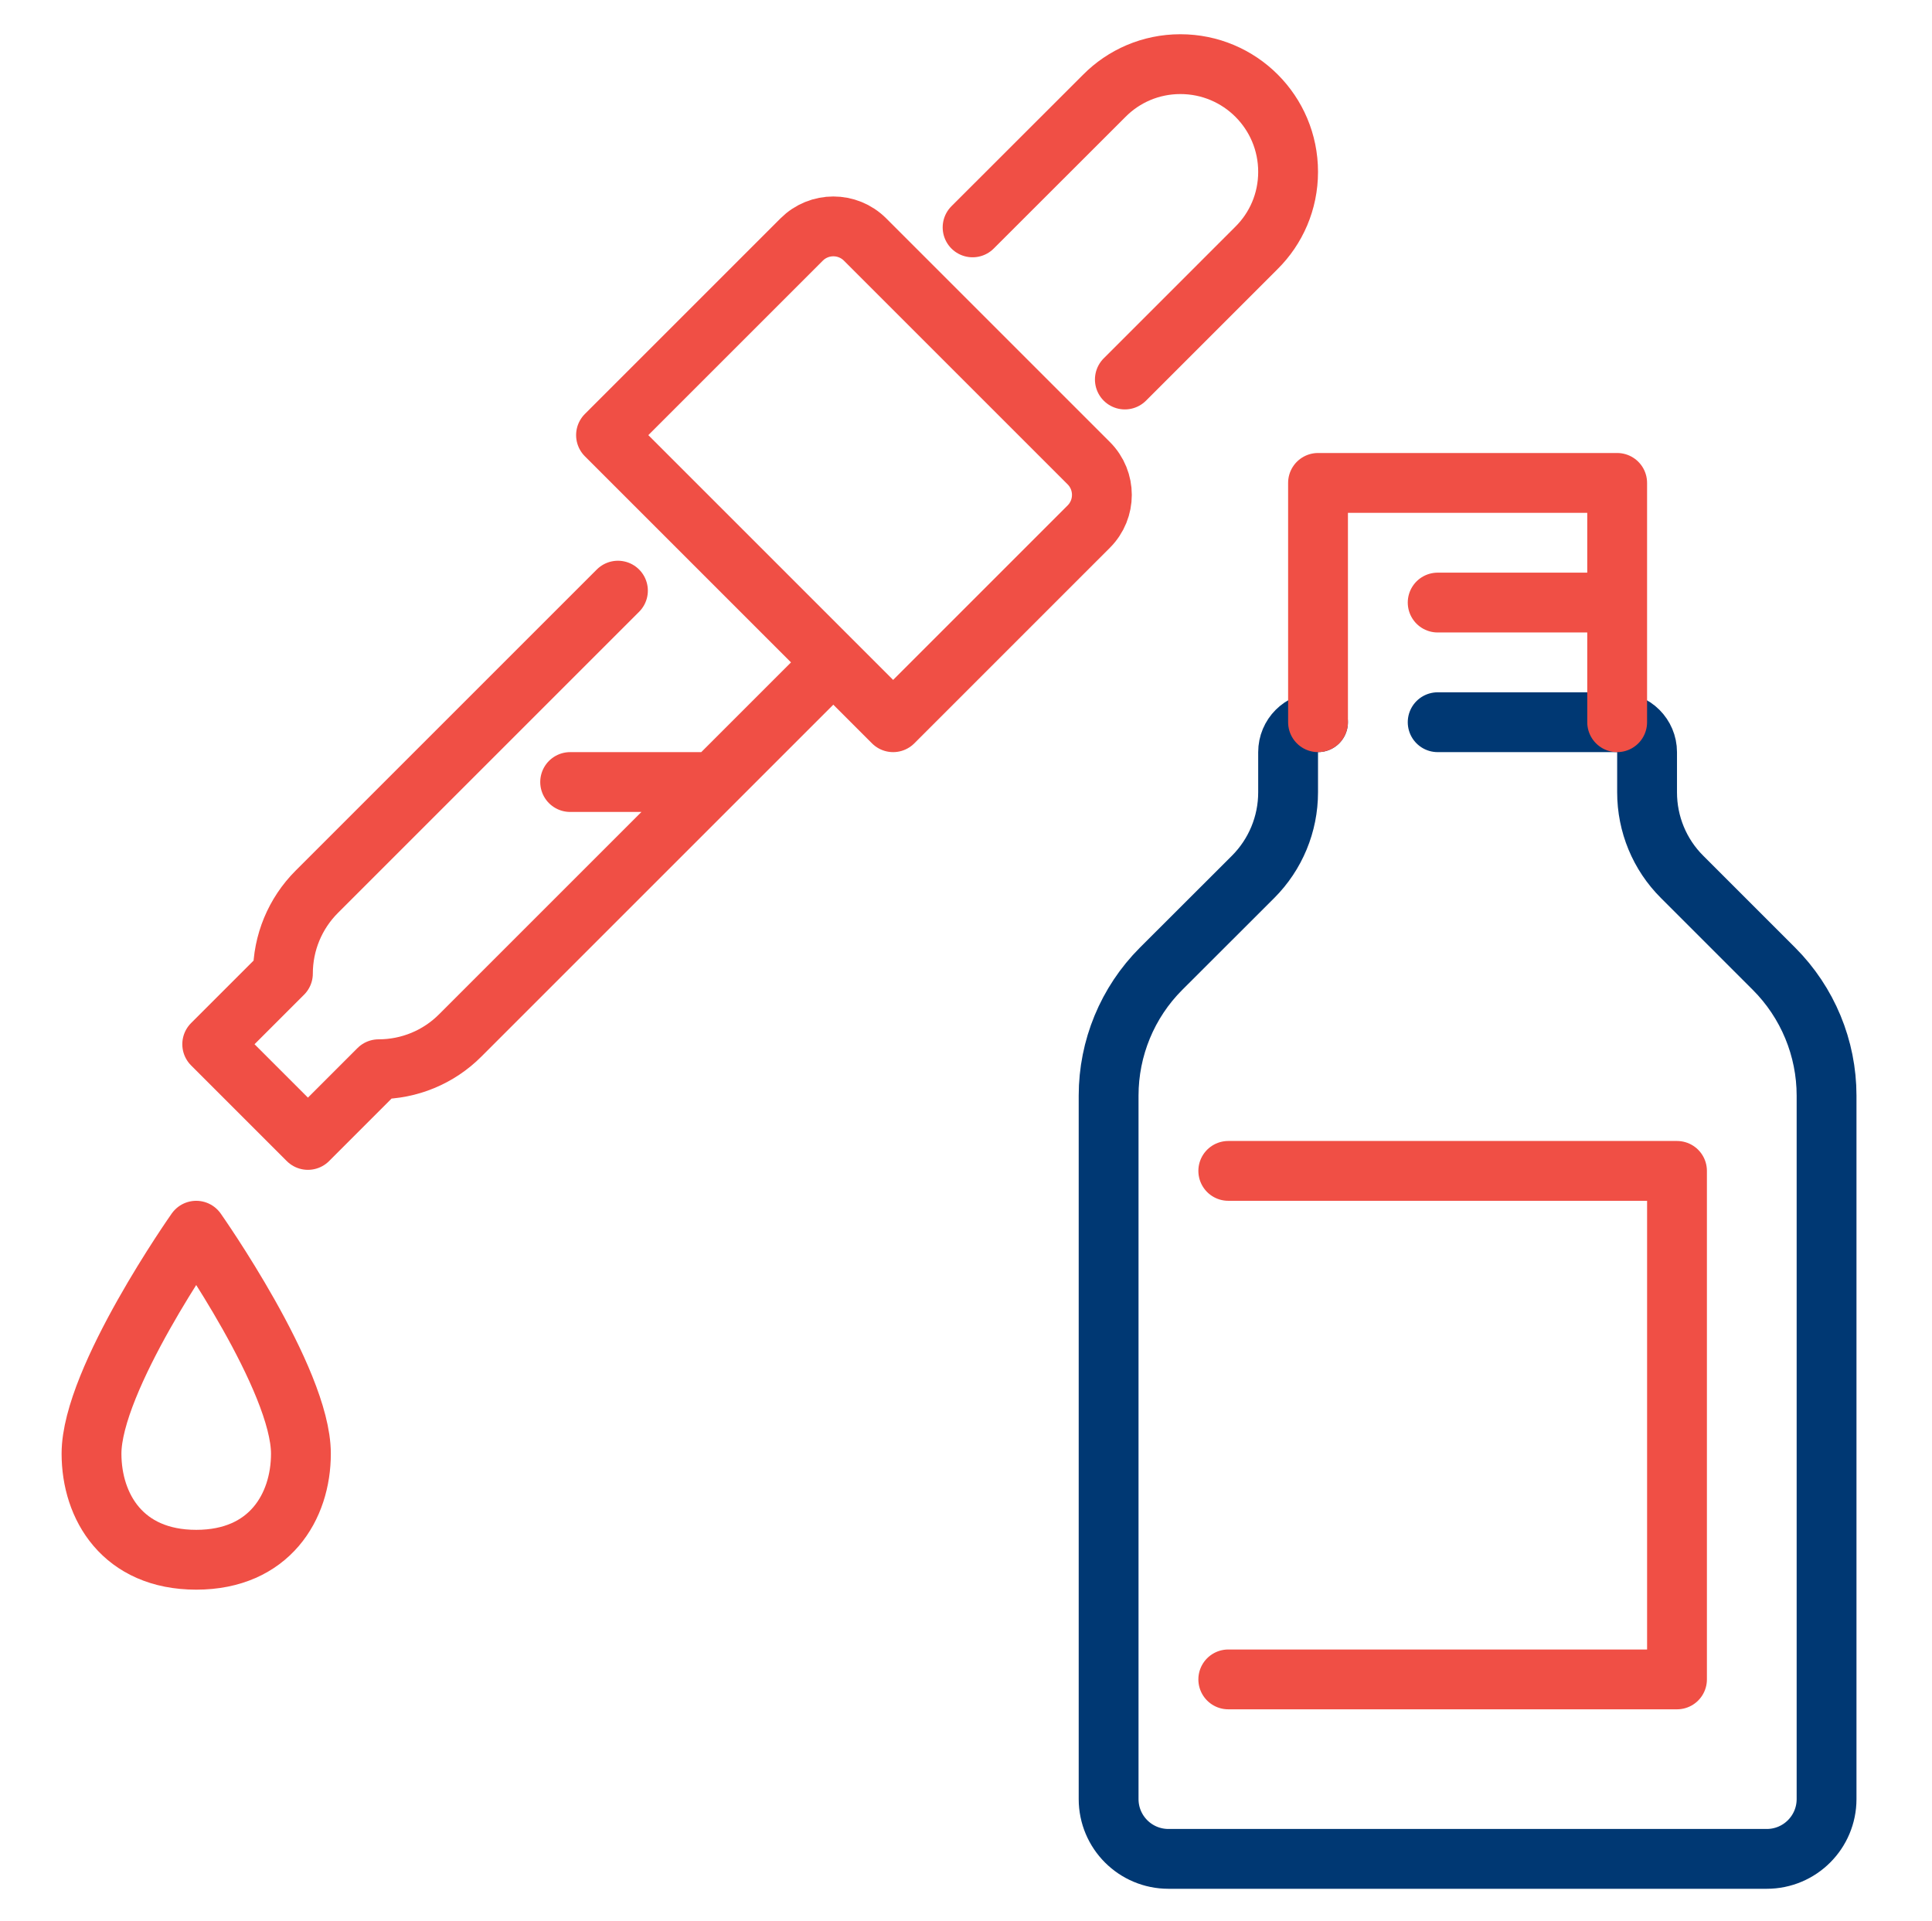
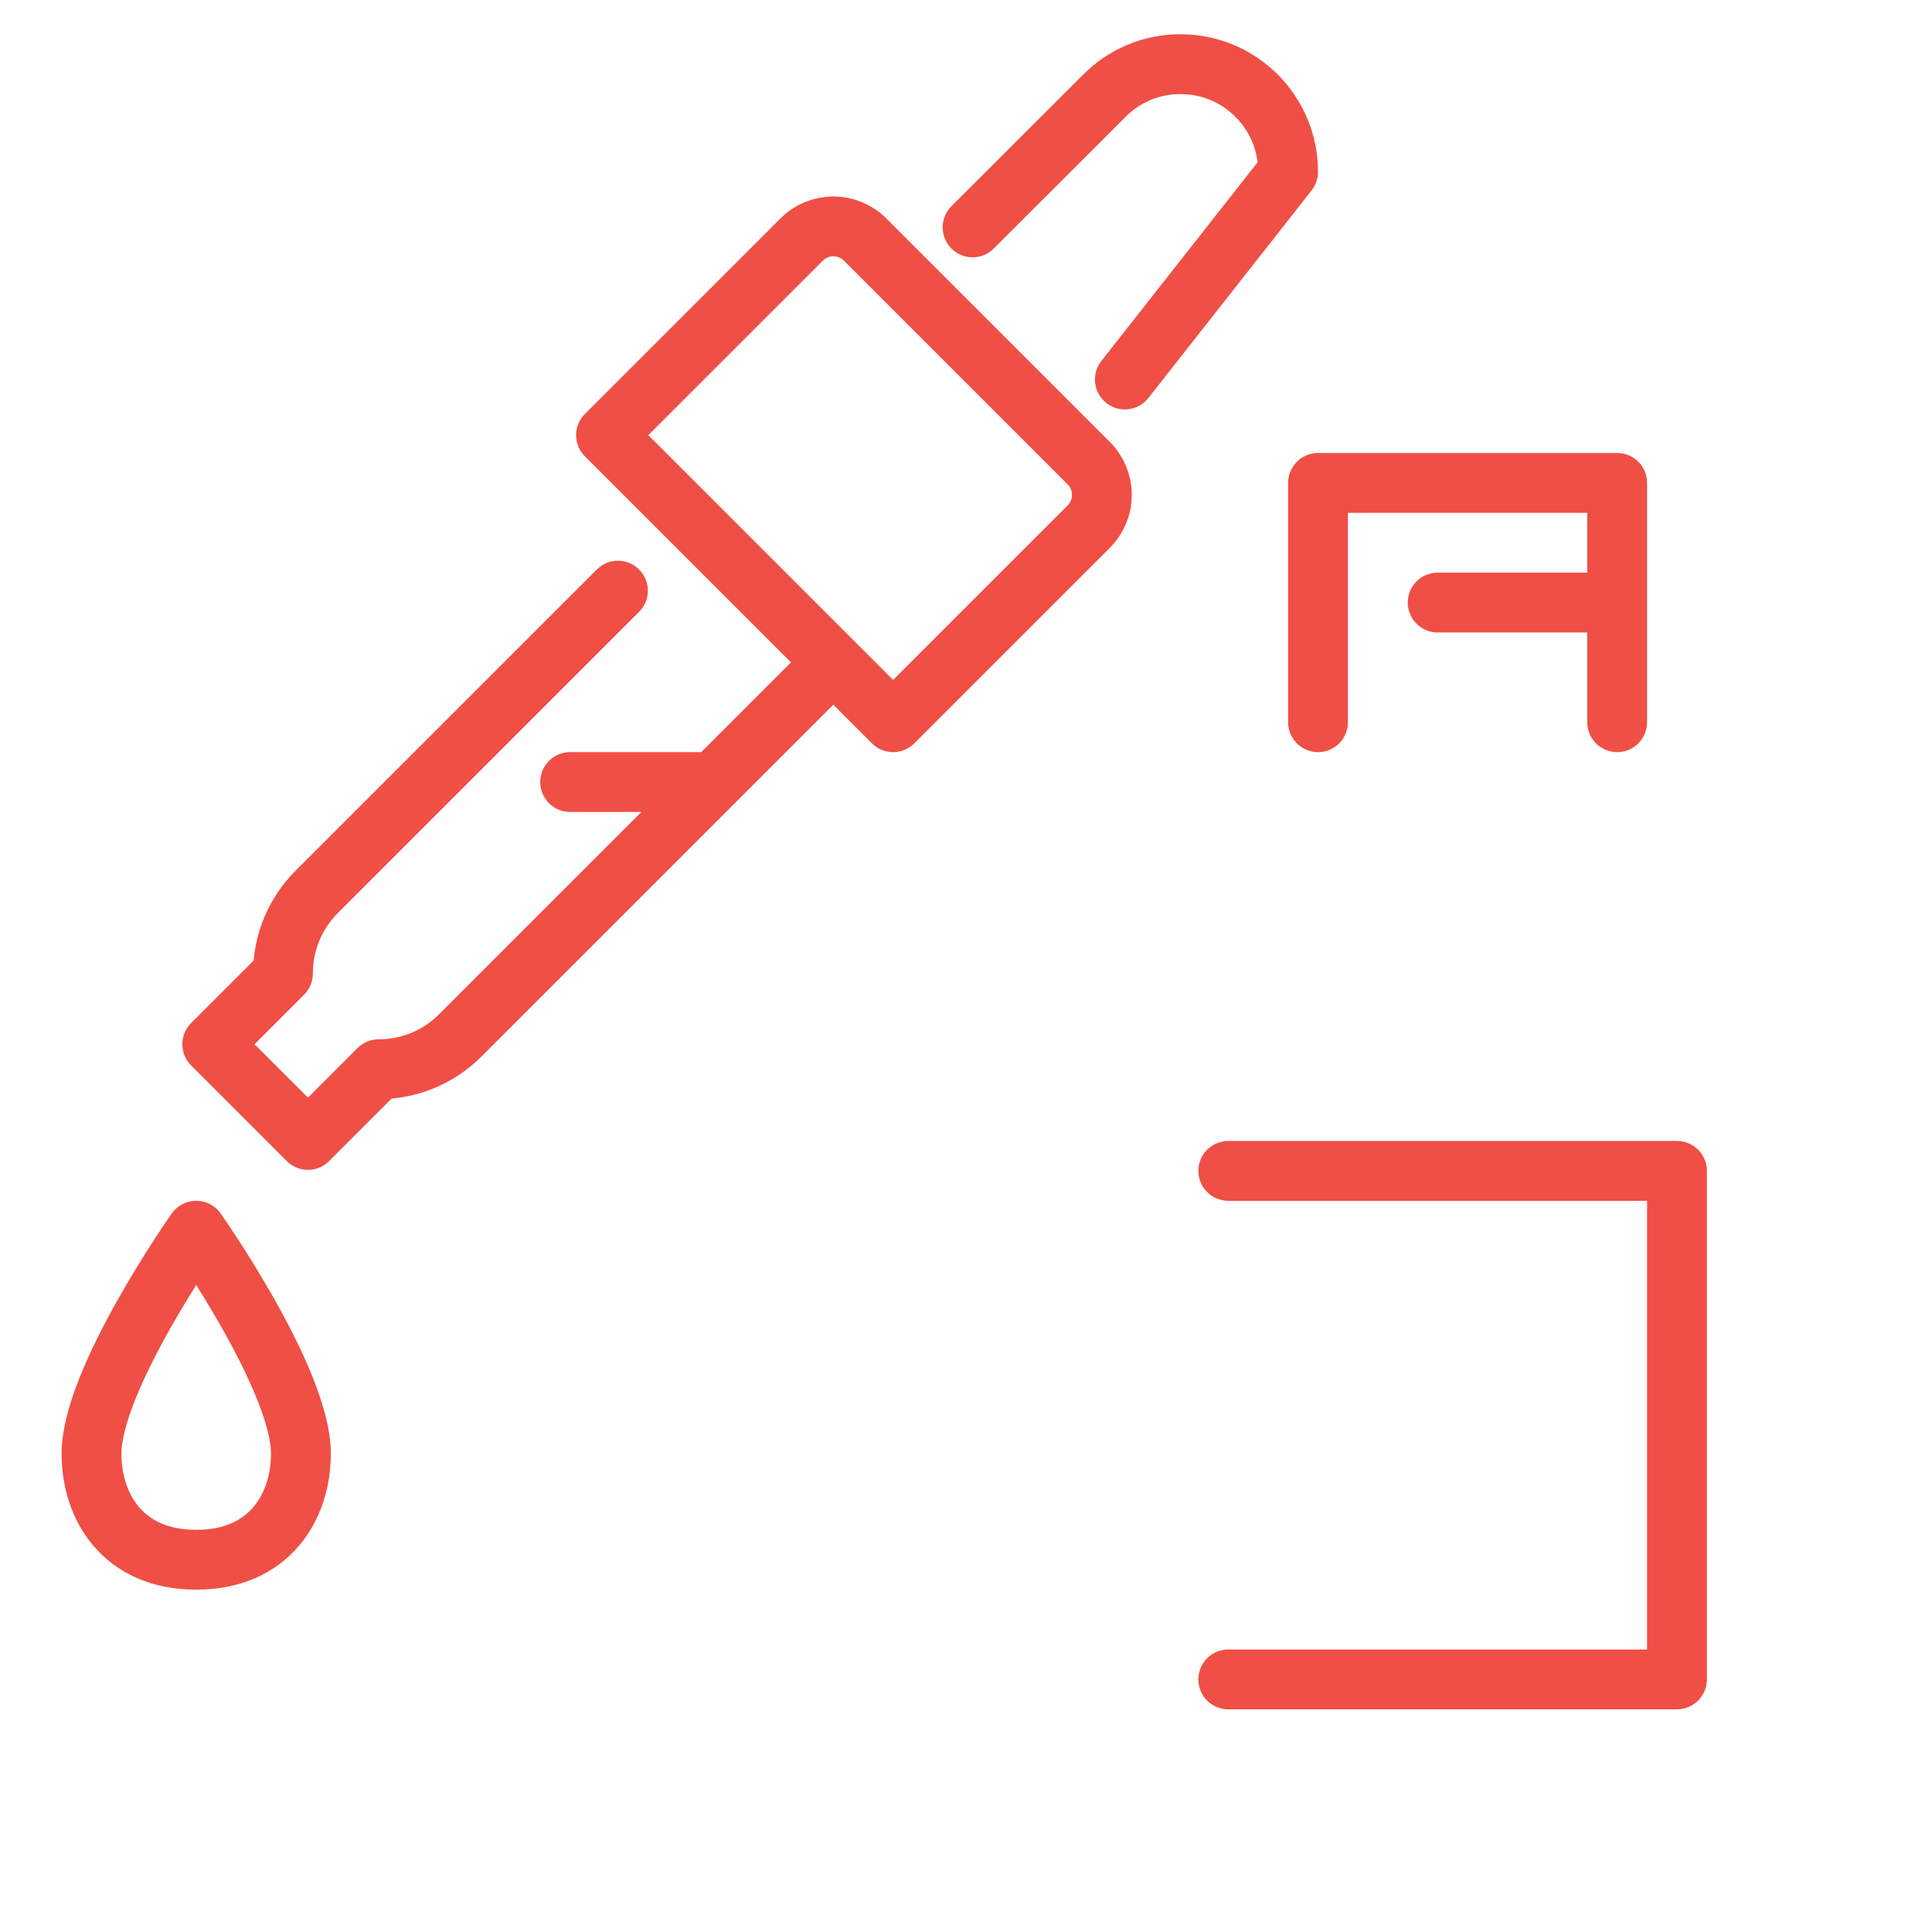
<svg xmlns="http://www.w3.org/2000/svg" width="175" height="174" viewBox="0 0 175 174" fill="none">
-   <path d="M119.385 65.424C117.882 65.424 116.676 66.641 116.676 68.134V71.775C116.676 74.654 115.533 77.406 113.5 79.438L105.17 87.758C102.122 90.806 100.418 94.945 100.418 99.253V162.972C100.418 165.968 102.842 168.392 105.837 168.392H160.031C163.026 168.392 165.45 165.968 165.45 162.972V99.253C165.45 94.945 163.735 90.806 160.687 87.758L152.367 79.438C150.324 77.406 149.192 74.654 149.192 71.775V68.134C149.192 66.641 147.975 65.424 146.482 65.424H130.224" stroke="#003873" stroke-width="5.419" stroke-miterlimit="10" stroke-linecap="round" stroke-linejoin="round" />
-   <path d="M111.257 106.069H151.902V152.134H111.257M88.097 20.598L100.026 8.679C101.783 6.901 104.228 5.811 106.917 5.811C112.315 5.811 116.676 10.172 116.676 15.57C116.676 18.259 115.586 20.704 113.807 22.461L101.889 34.379M55.973 53.506L28.696 80.782C26.727 82.751 25.627 85.408 25.627 88.192L19.223 94.595L27.892 103.264L34.295 96.86C37.079 96.86 39.736 95.76 41.694 93.791L75.48 60.005M64.642 70.843H51.644M119.386 65.424V43.746H146.482V65.424M146.482 54.585H130.224M80.9 65.424L54.893 39.417L72.612 21.699C74.2 20.111 76.772 20.111 78.359 21.699L98.618 41.958C100.206 43.545 100.206 46.117 98.618 47.705L80.9 65.424ZM17.773 141.295C24.409 141.295 27.257 136.489 27.257 131.684C27.257 124.952 17.773 111.488 17.773 111.488C17.773 111.488 8.289 124.952 8.289 131.684C8.289 136.489 11.126 141.295 17.773 141.295Z" stroke="#F04F45" stroke-width="5.419" stroke-miterlimit="10" stroke-linecap="round" stroke-linejoin="round" />
+   <path d="M111.257 106.069H151.902V152.134H111.257M88.097 20.598L100.026 8.679C101.783 6.901 104.228 5.811 106.917 5.811C112.315 5.811 116.676 10.172 116.676 15.57L101.889 34.379M55.973 53.506L28.696 80.782C26.727 82.751 25.627 85.408 25.627 88.192L19.223 94.595L27.892 103.264L34.295 96.86C37.079 96.86 39.736 95.76 41.694 93.791L75.48 60.005M64.642 70.843H51.644M119.386 65.424V43.746H146.482V65.424M146.482 54.585H130.224M80.9 65.424L54.893 39.417L72.612 21.699C74.2 20.111 76.772 20.111 78.359 21.699L98.618 41.958C100.206 43.545 100.206 46.117 98.618 47.705L80.9 65.424ZM17.773 141.295C24.409 141.295 27.257 136.489 27.257 131.684C27.257 124.952 17.773 111.488 17.773 111.488C17.773 111.488 8.289 124.952 8.289 131.684C8.289 136.489 11.126 141.295 17.773 141.295Z" stroke="#F04F45" stroke-width="5.419" stroke-miterlimit="10" stroke-linecap="round" stroke-linejoin="round" />
</svg>